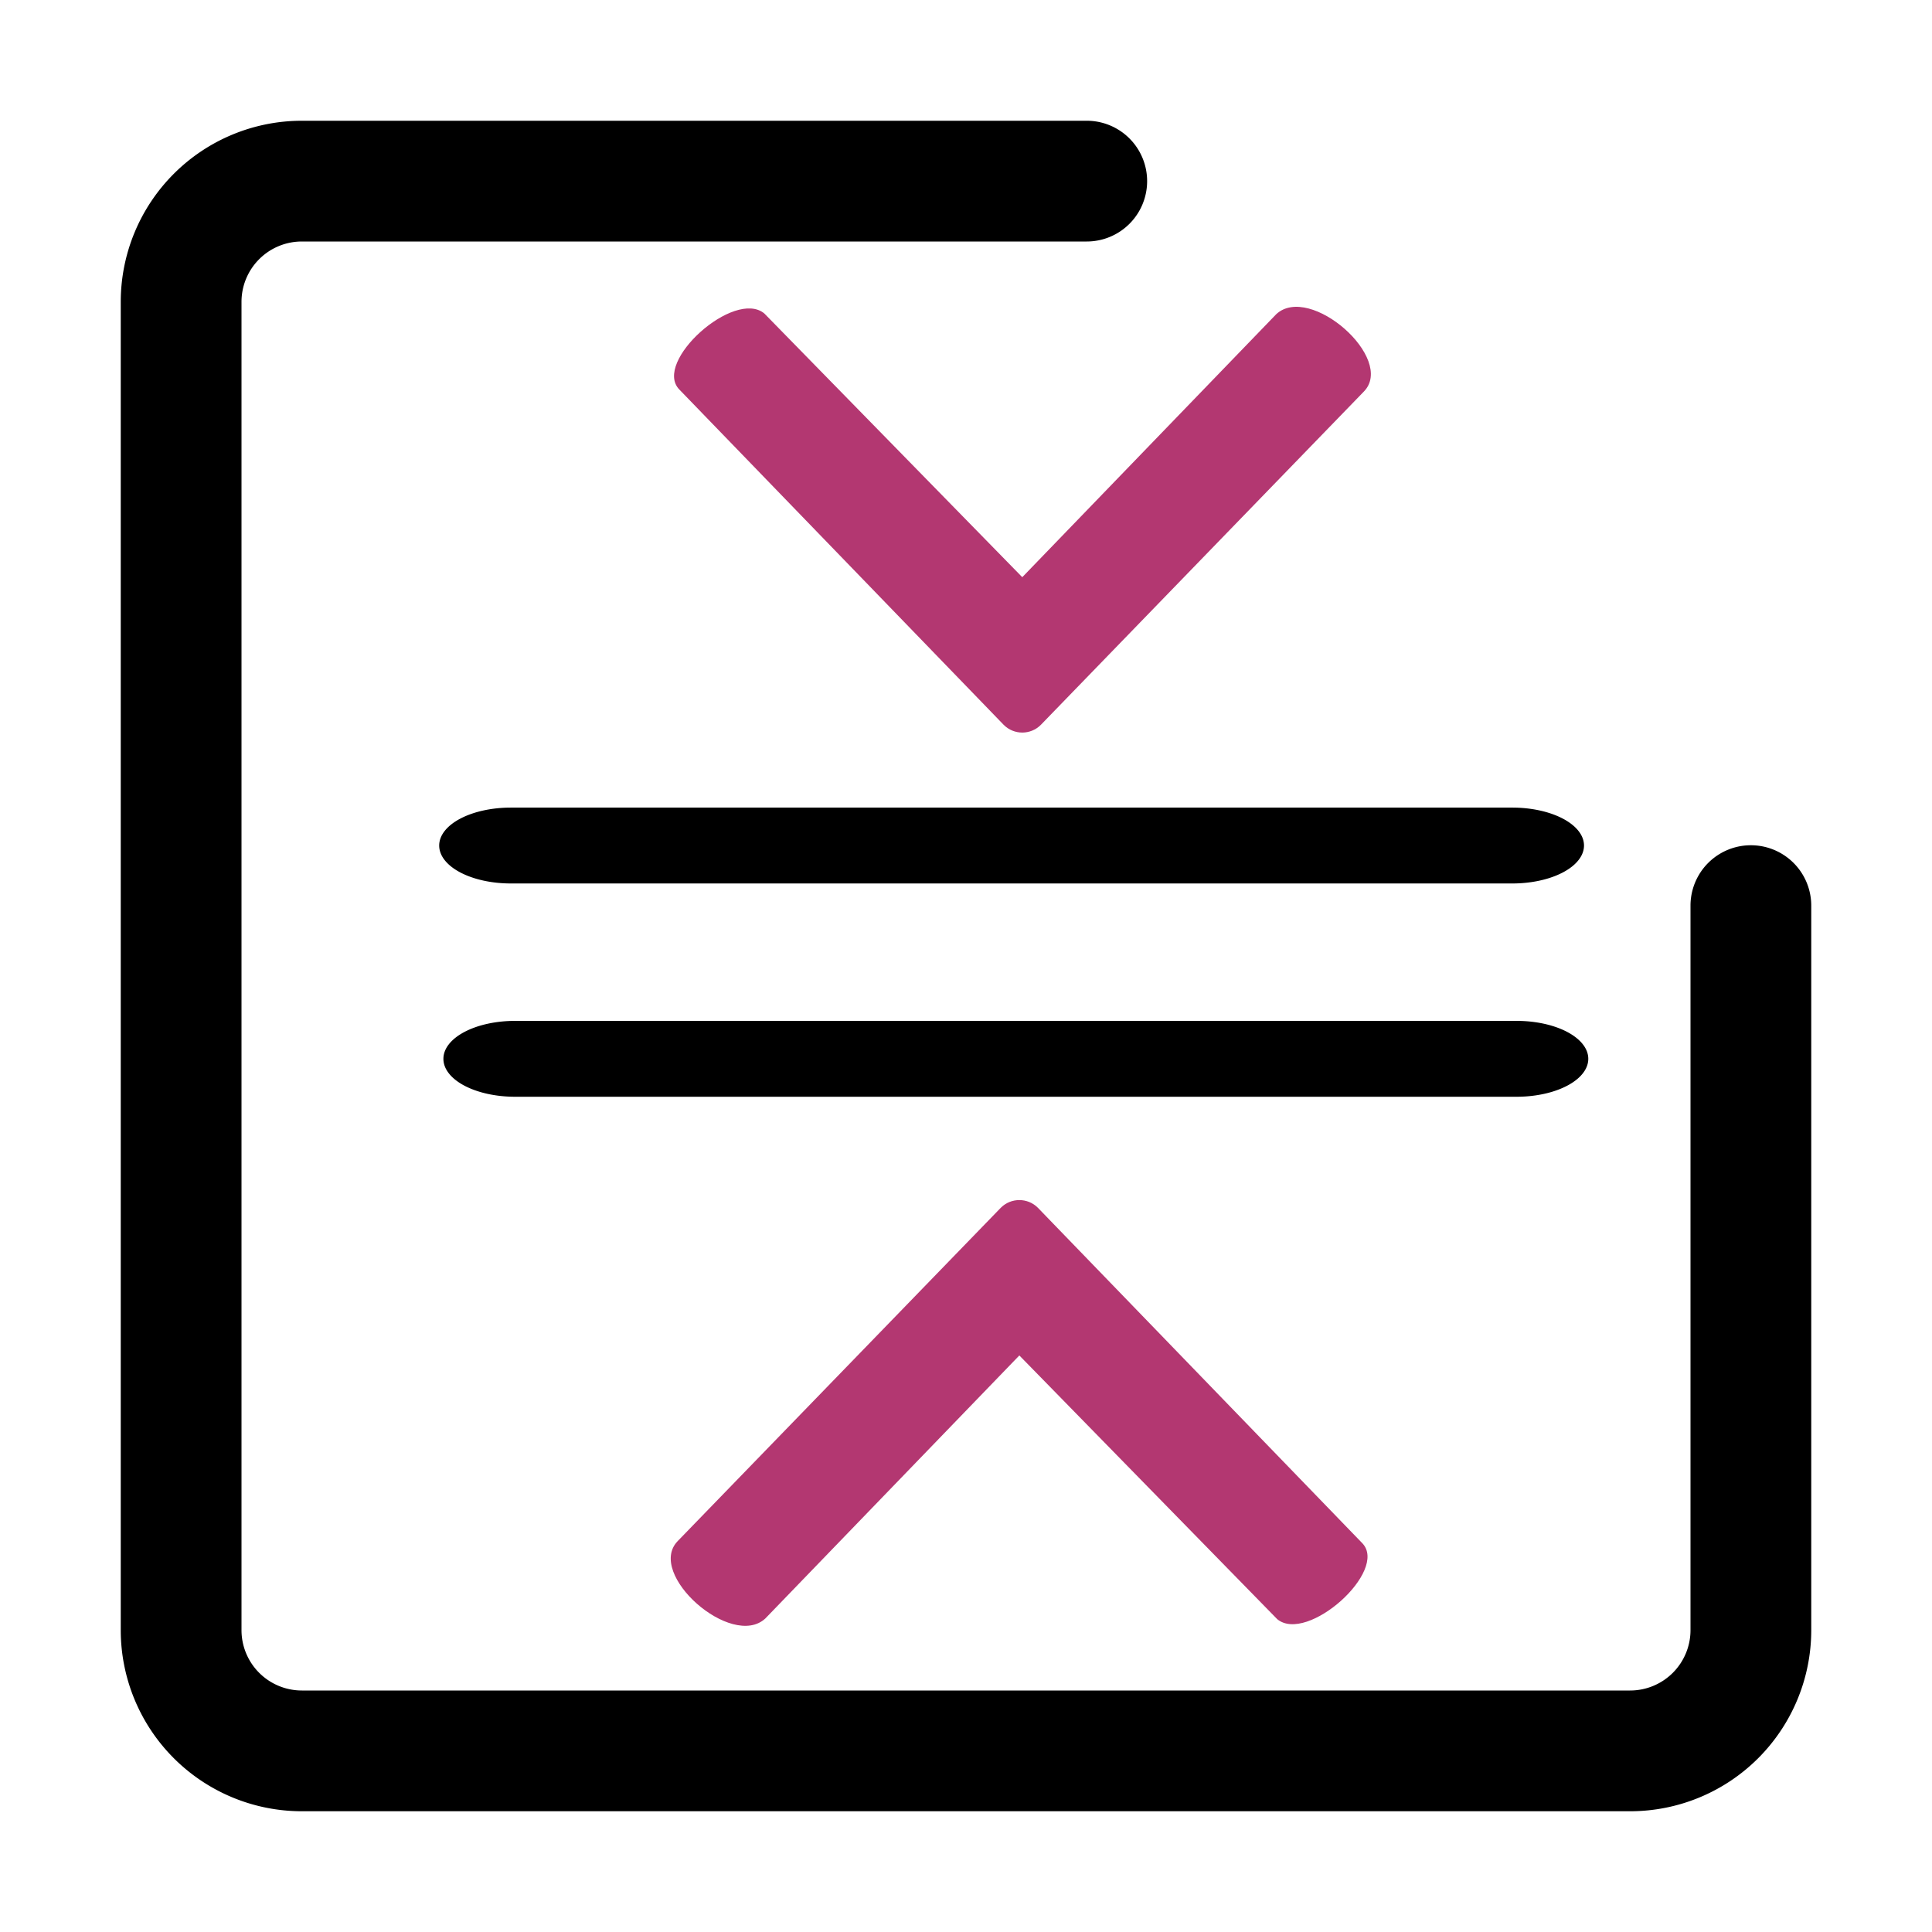
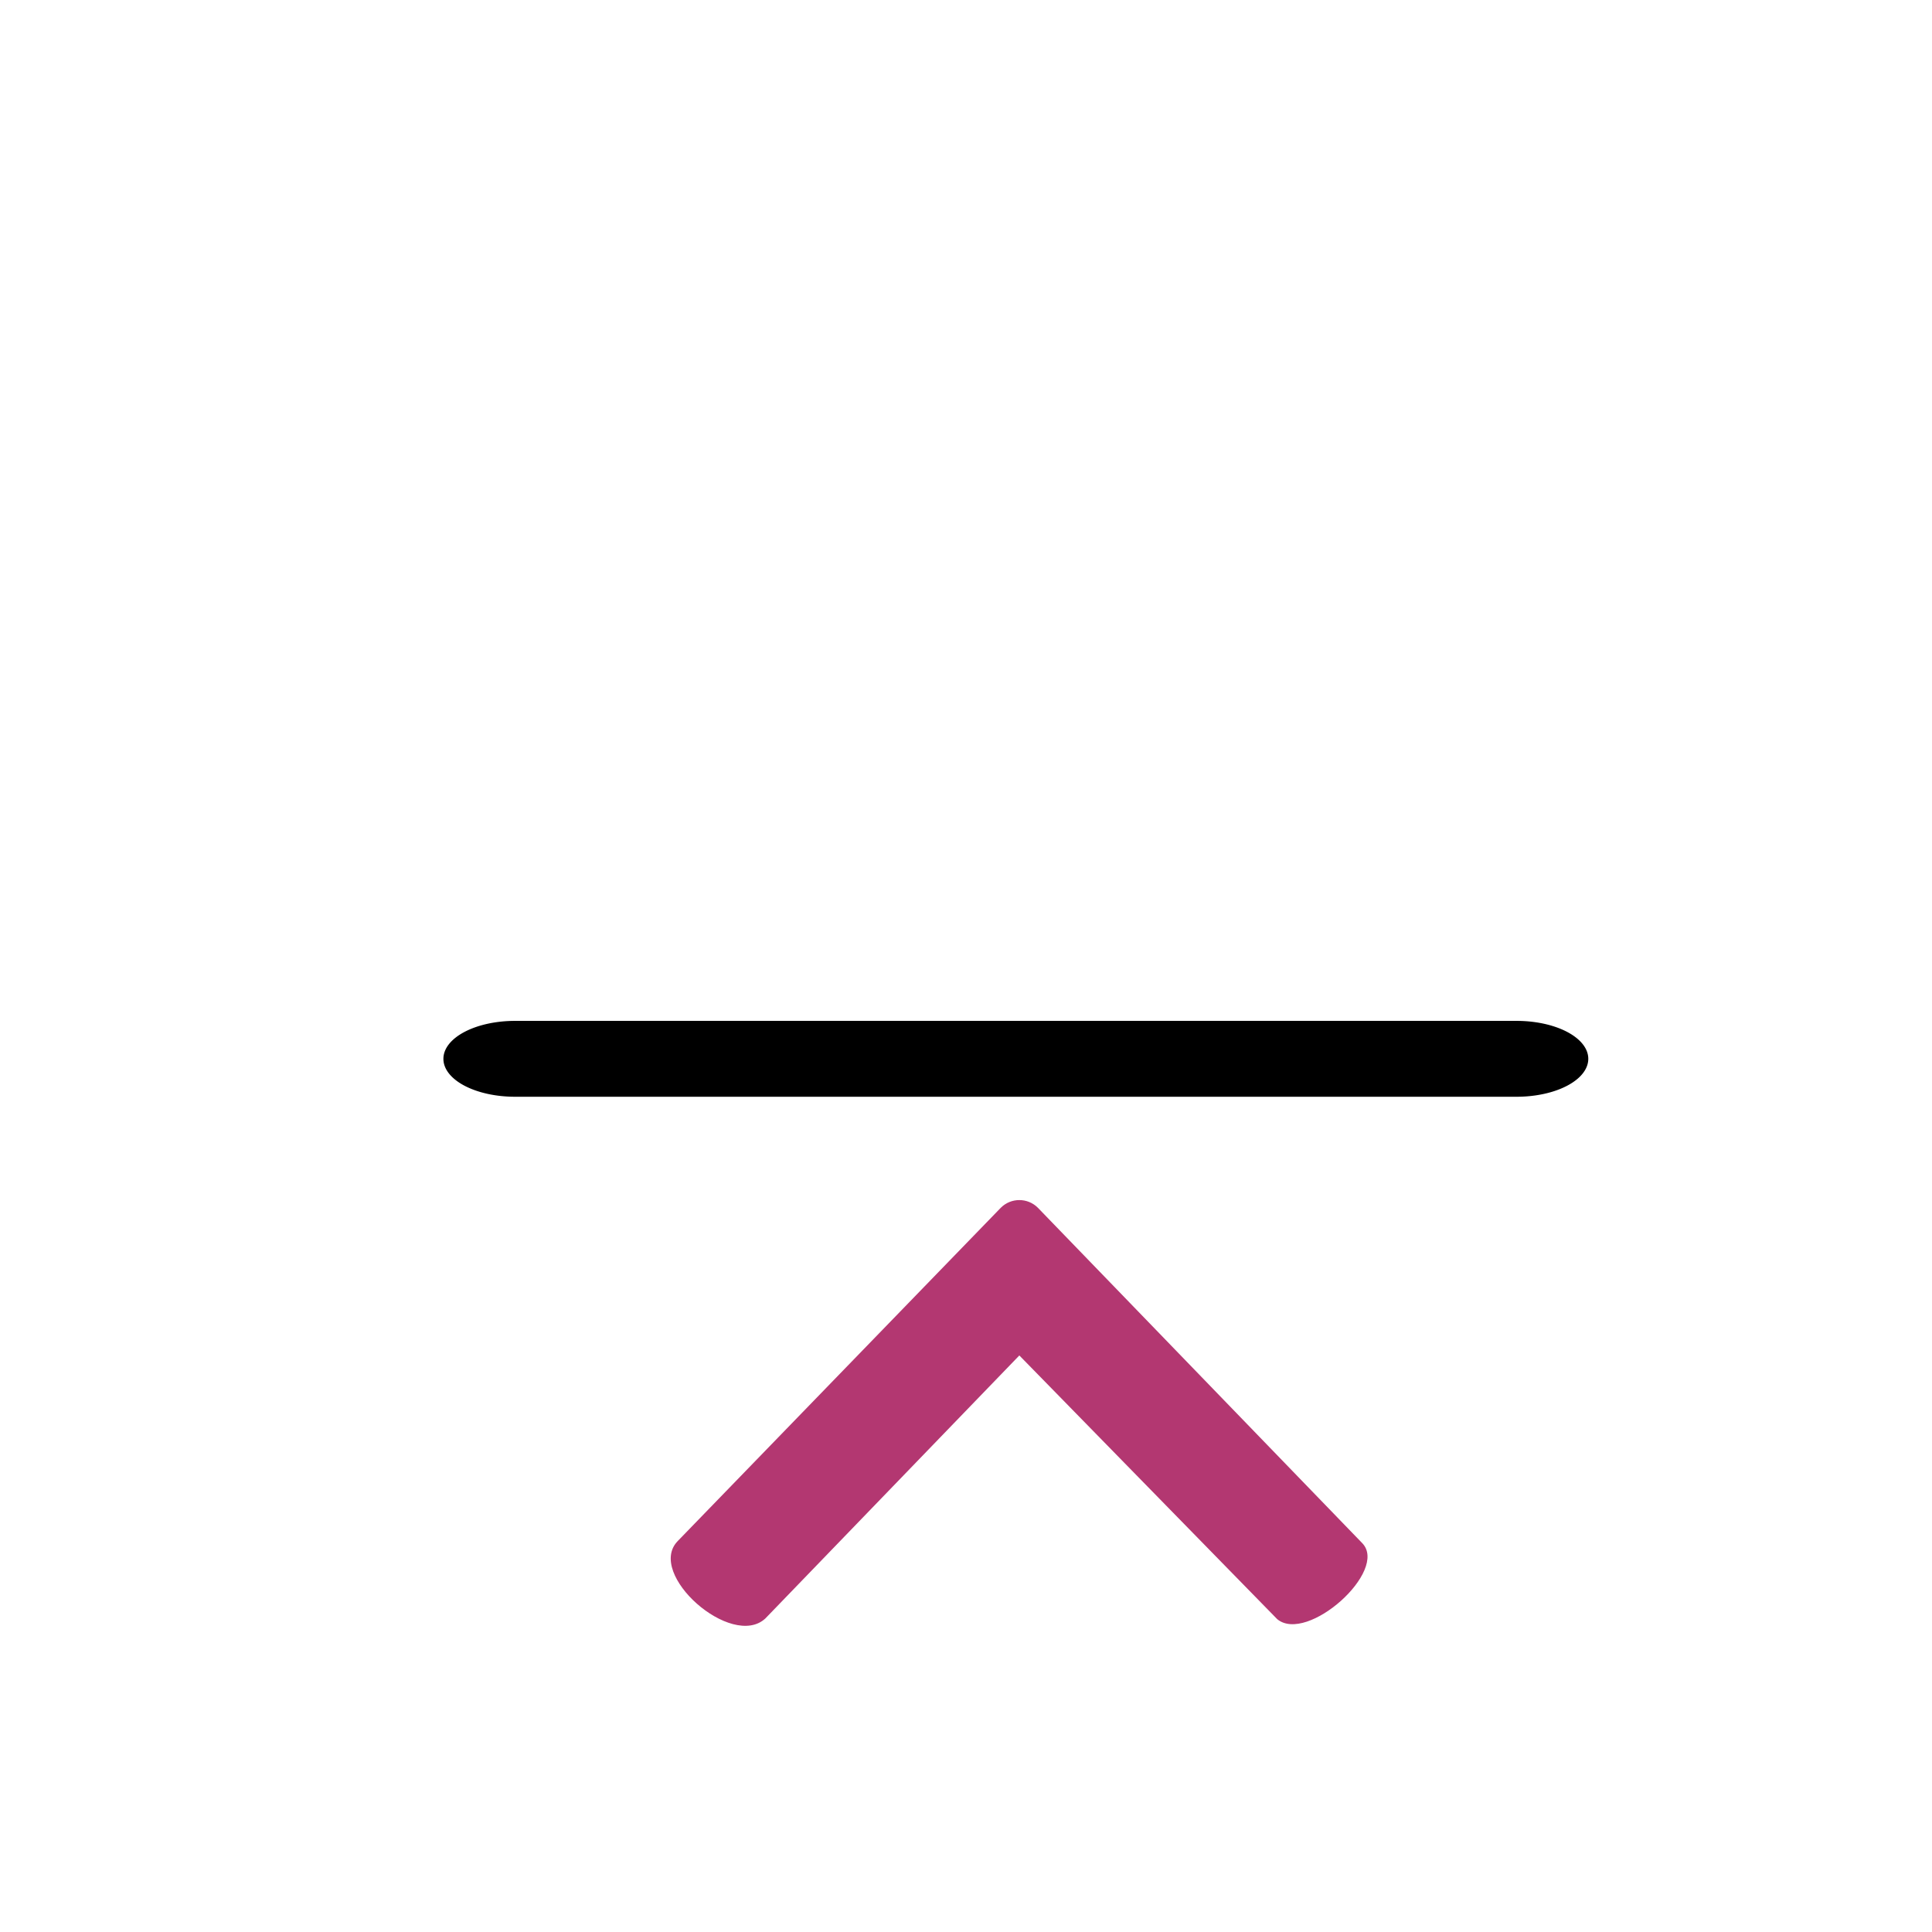
<svg xmlns="http://www.w3.org/2000/svg" xmlns:ns1="http://sodipodi.sourceforge.net/DTD/sodipodi-0.dtd" xmlns:ns2="http://www.inkscape.org/namespaces/inkscape" width="1em" height="1em" viewBox="0 0 16 16" class="bi bi-pencil-square" fill="currentColor" version="1.1" id="svg66" ns1:docname="summary.svg" ns2:version="1.0 (4035a4fb49, 2020-05-01)">
  <defs id="defs70" />
  <ns1:namedview ns2:document-rotation="0" pagecolor="#ffffff" bordercolor="#666666" borderopacity="1" objecttolerance="10" gridtolerance="10" guidetolerance="10" ns2:pageopacity="0" ns2:pageshadow="2" ns2:window-width="1780" ns2:window-height="1046" id="namedview68" showgrid="true" ns2:zoom="45.254834" ns2:cx="10.190957" ns2:cy="8.093155" ns2:window-x="-11" ns2:window-y="-11" ns2:window-maximized="1" ns2:current-layer="g1630">
    <ns2:grid id="grid1668" type="xygrid" />
  </ns1:namedview>
-   <path fill-rule="evenodd" d="M1 13.5A1.5 1.5 0 0 0 2.5 15h11a1.5 1.5 0 0 0 1.5-1.5v-6a.5.5 0 0 0-1 0v6a.5.5 0 0 1-.5.5h-11a.5.5 0 0 1-.5-.5v-11a.5.5 0 0 1 .5-.5H9a.5.5 0 0 0 0-1H2.5A1.5 1.5 0 0 0 1 2.5v11z" id="path64" />
  <g transform="matrix(0.634,0,0,0.634,3.435,-0.327)" id="g965" style="fill:currentColor">
    <g transform="matrix(0.685,0,0,0.685,2.391,13.34)" id="g1630" style="fill:#b33771;fill-opacity:1">
-       <path ns1:nodetypes="ccscccsc" style="fill:#b33771;fill-opacity:1" fill-rule="evenodd" d="m 8.448,-4.899 c -0.195,0.196 -0.513,0.196 -0.708,0 L 1.554,-11.294 c -0.509,-0.526 1.049,-1.922 1.621,-1.45 l 4.919,5.029 4.844,-5.016 c 0.641,-0.592 2.278,0.848 1.671,1.475 z" id="path1619" />
      <path id="path1619-9" d="m 7.684,4.31 c 0.195,-0.196 0.513,-0.196 0.708,0 l 6.185,6.395 c 0.509,0.526 -1.049,1.922 -1.621,1.45 L 8.038,7.126 3.194,12.142 C 2.553,12.734 0.916,11.293 1.523,10.666 Z" fill-rule="evenodd" style="fill:#b33771;fill-opacity:1;stroke-width:1" ns1:nodetypes="ccscccsc" />
    </g>
    <path style="fill:currentColor;stroke-width:1.361" fill-rule="evenodd" d="M 0.374,14.346 A 0.935,0.495 0 0 1 1.308,13.851 H 14.393 a 0.935,0.495 0 0 1 0,0.991 H 1.308 A 0.935,0.495 0 0 1 0.374,14.346 Z" id="path72-7" />
-     <path id="path72-7-1" d="M 0.319,11.561 A 0.935,0.495 0 0 1 1.253,11.065 H 14.337 a 0.935,0.495 0 0 1 0,0.991 H 1.253 A 0.935,0.495 0 0 1 0.319,11.561 Z" fill-rule="evenodd" style="fill:currentColor;stroke-width:1.361" />
  </g>
</svg>